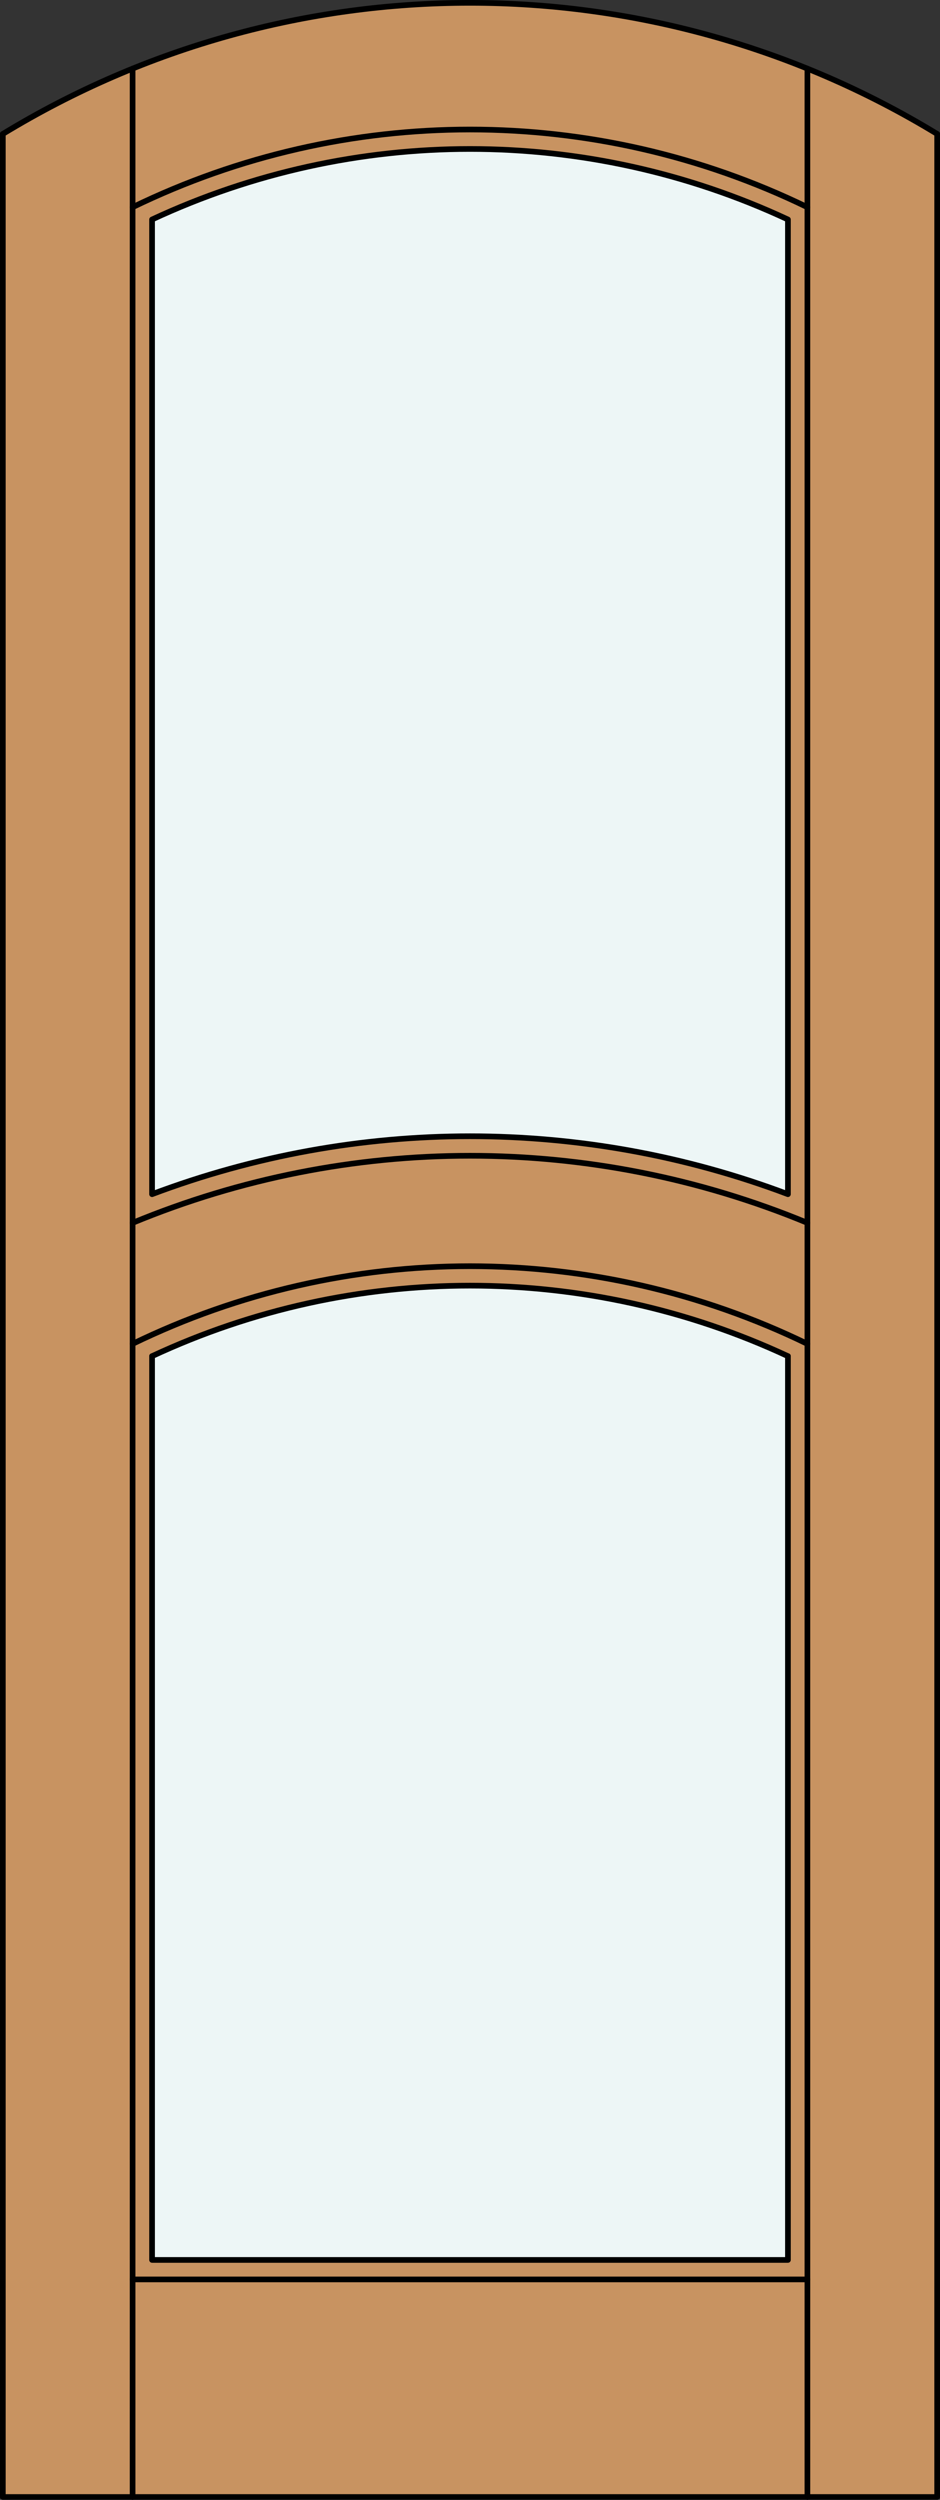
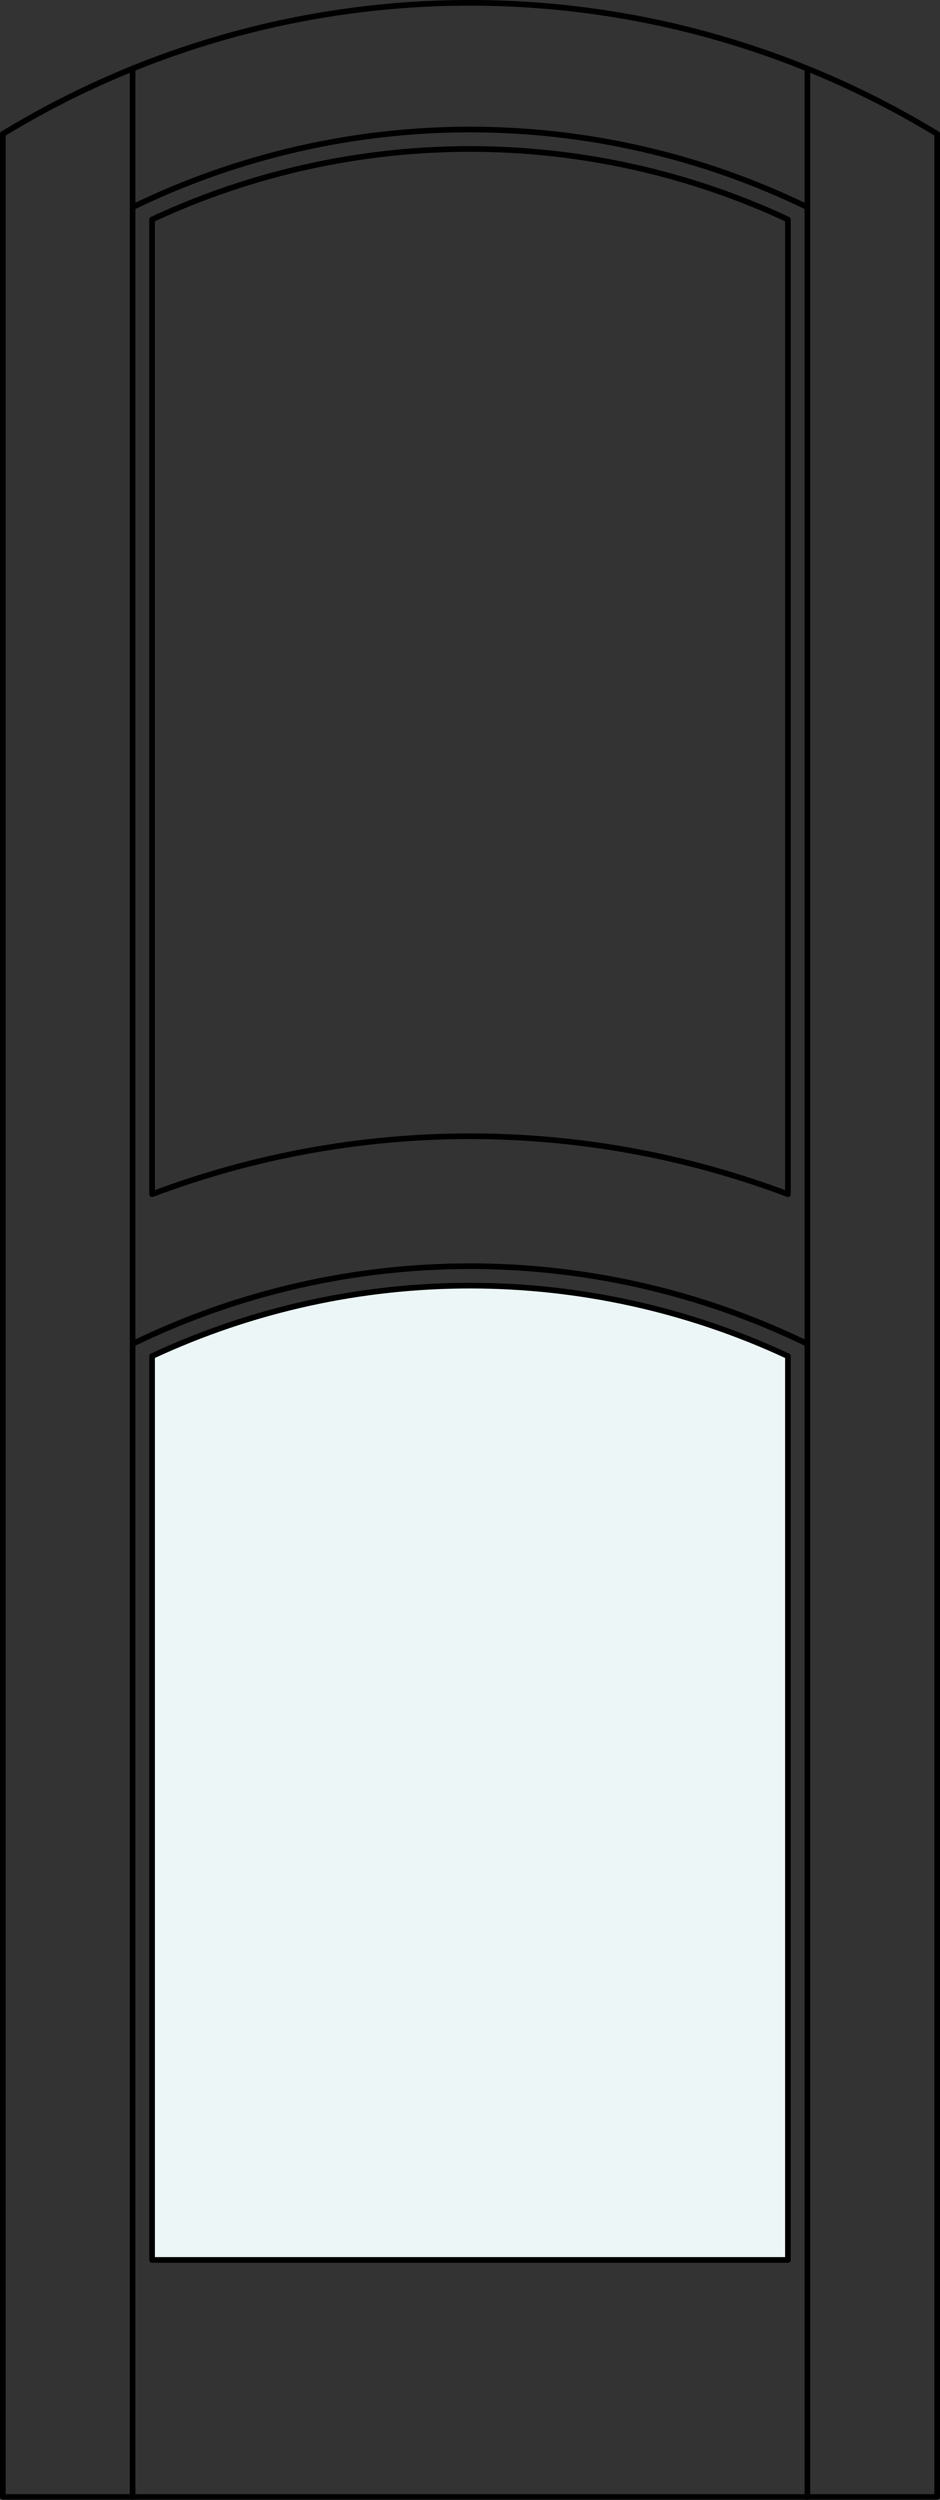
<svg xmlns="http://www.w3.org/2000/svg" version="1.1" id="Layer_1" x="0px" y="0px" viewBox="0 0 83.012 220.532" style="enable-background:new 0 0 83.012 220.532;" xml:space="preserve">
  <rect x="0" y="0" width="83.012" height="220.532" fill="#333333" stroke="none" />
  <style type="text/css">
	.st0{fill:#C89361;}
	.st1{fill:#EDF6F6;}
	.st2{fill:none;stroke:#000000;stroke-width:0.5;stroke-linecap:round;stroke-linejoin:round;}
</style>
  <title>FA-0002-D035-W</title>
-   <path class="st0" d="M82.762,220.282H0.25V11.816c25.342-15.422,57.17-15.422,82.512,0V220.282z" />
  <path class="st1" d="M13.429,119.638c17.799-8.295,38.355-8.295,56.154,0v79.73H13.429V119.638z" />
-   <path class="st1" d="M69.583,19.363v85.987c-18.097-6.817-38.057-6.817-56.154,0V19.363C31.228,11.068,51.784,11.068,69.583,19.363z  " />
  <polyline class="st2" points="0.25,11.816 0.25,220.282 82.762,220.282 82.762,11.816 " />
  <line class="st2" x1="11.71" y1="220.282" x2="11.71" y2="6.055" />
  <line class="st2" x1="71.302" y1="220.282" x2="71.302" y2="6.055" />
-   <line class="st2" x1="71.302" y1="201.087" x2="11.71" y2="201.087" />
  <polyline class="st2" points="69.583,119.638 69.583,199.368 13.429,199.368 13.429,119.638 " />
  <path class="st2" d="M82.762,11.816c-25.342-15.422-57.17-15.422-82.512,0" />
  <path class="st2" d="M71.302,18.28c-18.813-9.139-40.779-9.139-59.592,0" />
  <path class="st2" d="M69.583,119.638c-17.799-8.295-38.355-8.295-56.154,0" />
  <path class="st2" d="M71.302,118.555c-18.813-9.139-40.779-9.139-59.592,0" />
  <path class="st2" d="M69.583,19.363v85.987c-18.097-6.817-38.057-6.817-56.154,0V19.363C31.228,11.068,51.784,11.068,69.583,19.363z  " />
-   <path class="st2" d="M71.302,107.88c-19.08-7.895-40.512-7.895-59.592,0" />
</svg>